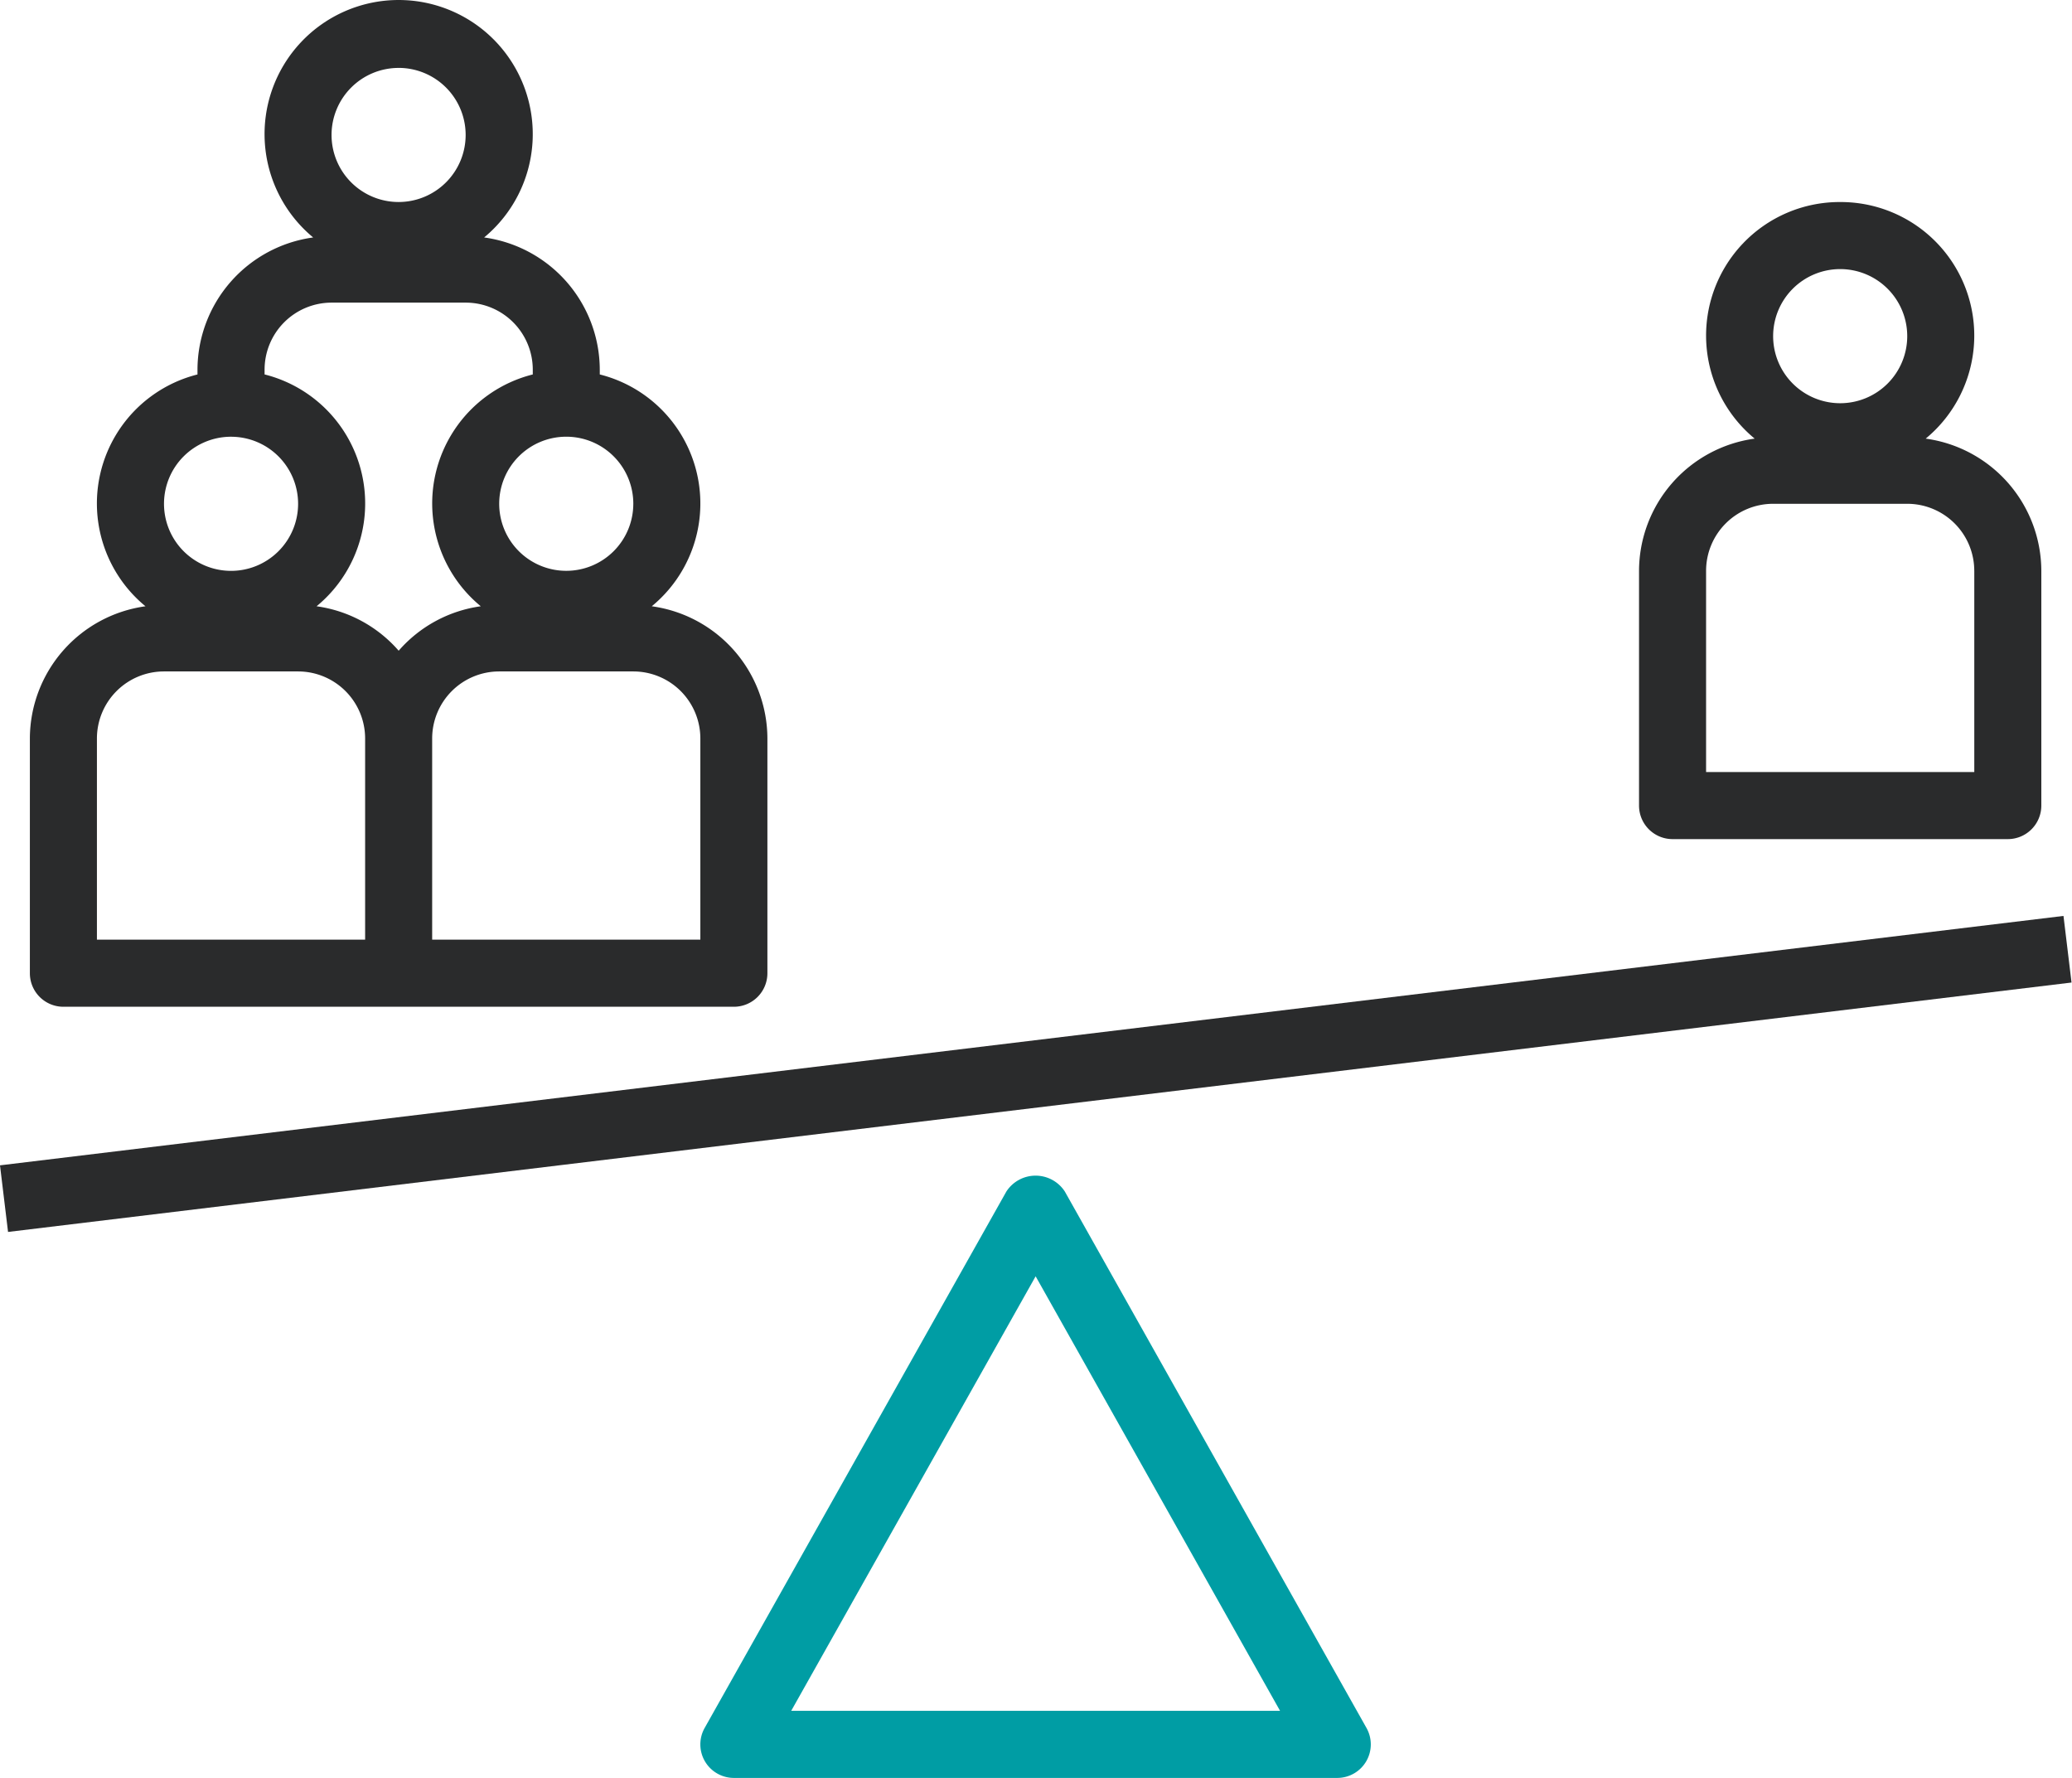
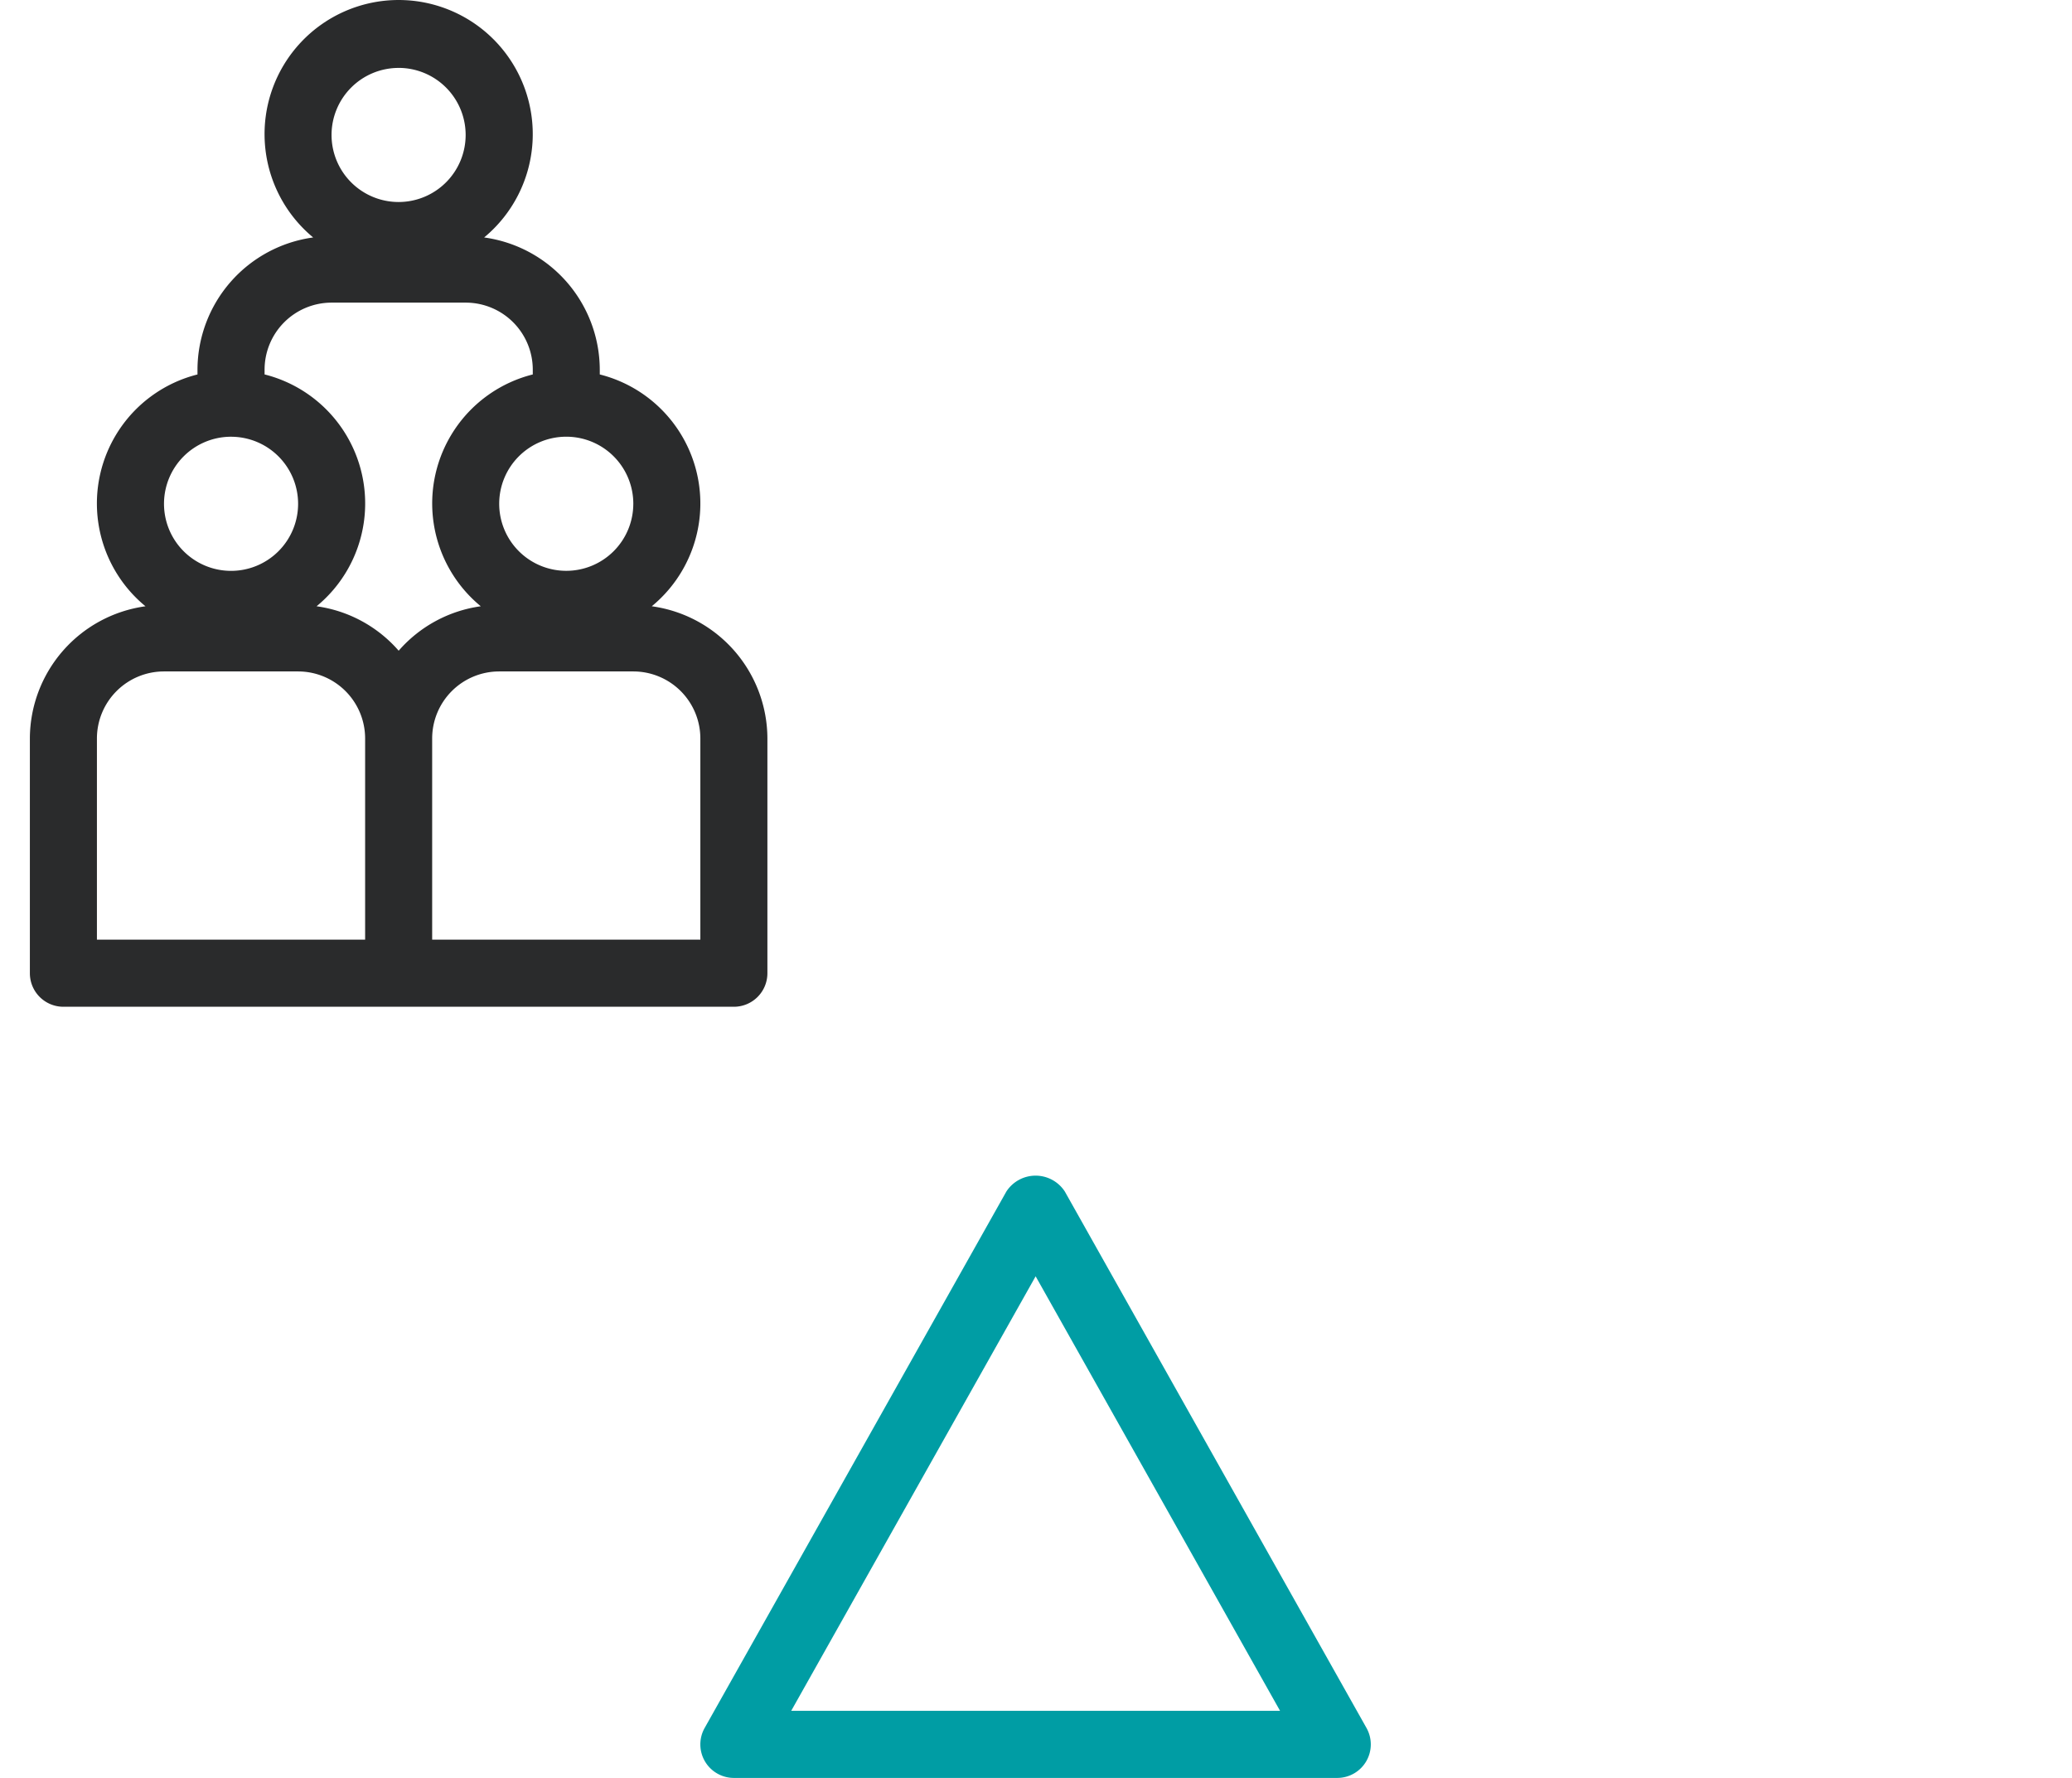
<svg xmlns="http://www.w3.org/2000/svg" width="149.195" height="128" viewBox="0 0 149.195 128">
  <g id="_005-majority" data-name="005-majority" transform="translate(-1.109 -5.974)">
    <path id="Path_216" data-name="Path 216" d="M44.036,42.177,22.31,80.8a2.414,2.414,0,0,0,2.1,3.6H67.863a2.414,2.414,0,0,0,2.1-3.6L48.241,42.177a2.51,2.51,0,0,0-4.205,0ZM28.541,79.569l17.6-31.284,17.6,31.284Z" transform="translate(29.539 49.578)" fill="#009da4" />
-     <path id="Path_217" data-name="Path 217" d="M0,0H149.663V4.83H0Z" transform="translate(1.109 89.874) rotate(-6.891)" fill="#2a2b2c" />
-     <path id="Path_218" data-name="Path 218" d="M64.484,12a9.615,9.615,0,0,0-6.158,17.033A9.636,9.636,0,0,0,50,38.553v16.9a2.414,2.414,0,0,0,2.414,2.414H76.553a2.414,2.414,0,0,0,2.414-2.414v-16.9a9.636,9.636,0,0,0-8.326-9.52A9.615,9.615,0,0,0,64.484,12Zm0,4.828a4.828,4.828,0,1,1-4.828,4.828A4.828,4.828,0,0,1,64.484,16.828Zm9.656,21.725V53.037H54.828V38.553a4.828,4.828,0,0,1,4.828-4.828h9.656A4.828,4.828,0,0,1,74.139,38.553Z" transform="translate(69.128 8.52)" fill="#2a2b2c" />
+     <path id="Path_217" data-name="Path 217" d="M0,0H149.663H0Z" transform="translate(1.109 89.874) rotate(-6.891)" fill="#2a2b2c" />
    <path id="Path_219" data-name="Path 219" d="M2,59.143v16.9a2.414,2.414,0,0,0,2.414,2.414H52.692a2.414,2.414,0,0,0,2.414-2.414v-16.9a9.636,9.636,0,0,0-8.326-9.52,9.578,9.578,0,0,0-3.744-16.69V32.59a9.636,9.636,0,0,0-8.326-9.52,9.656,9.656,0,1,0-12.311,0,9.636,9.636,0,0,0-8.33,9.521v.343a9.578,9.578,0,0,0-3.744,16.69A9.636,9.636,0,0,0,2,59.143Zm48.278,0V73.626H30.967V59.143a4.828,4.828,0,0,1,4.828-4.828h9.656A4.828,4.828,0,0,1,50.278,59.143Zm-4.828-16.9a4.828,4.828,0,1,1-4.828-4.828A4.828,4.828,0,0,1,45.451,42.245Zm-16.9-31.381a4.828,4.828,0,1,1-4.828,4.828A4.828,4.828,0,0,1,28.553,10.864ZM18.9,32.59a4.828,4.828,0,0,1,4.828-4.828h9.656a4.828,4.828,0,0,1,4.828,4.828v.343a9.578,9.578,0,0,0-3.744,16.69,9.576,9.576,0,0,0-5.912,3.2,9.576,9.576,0,0,0-5.912-3.2A9.578,9.578,0,0,0,18.9,32.932Zm-2.414,4.828a4.828,4.828,0,1,1-4.828,4.828A4.828,4.828,0,0,1,16.484,37.417ZM6.828,59.143a4.828,4.828,0,0,1,4.828-4.828h9.656a4.828,4.828,0,0,1,4.828,4.828V73.626H6.828Z" transform="translate(1.26 0)" fill="#2a2b2c" />
  </g>
</svg>